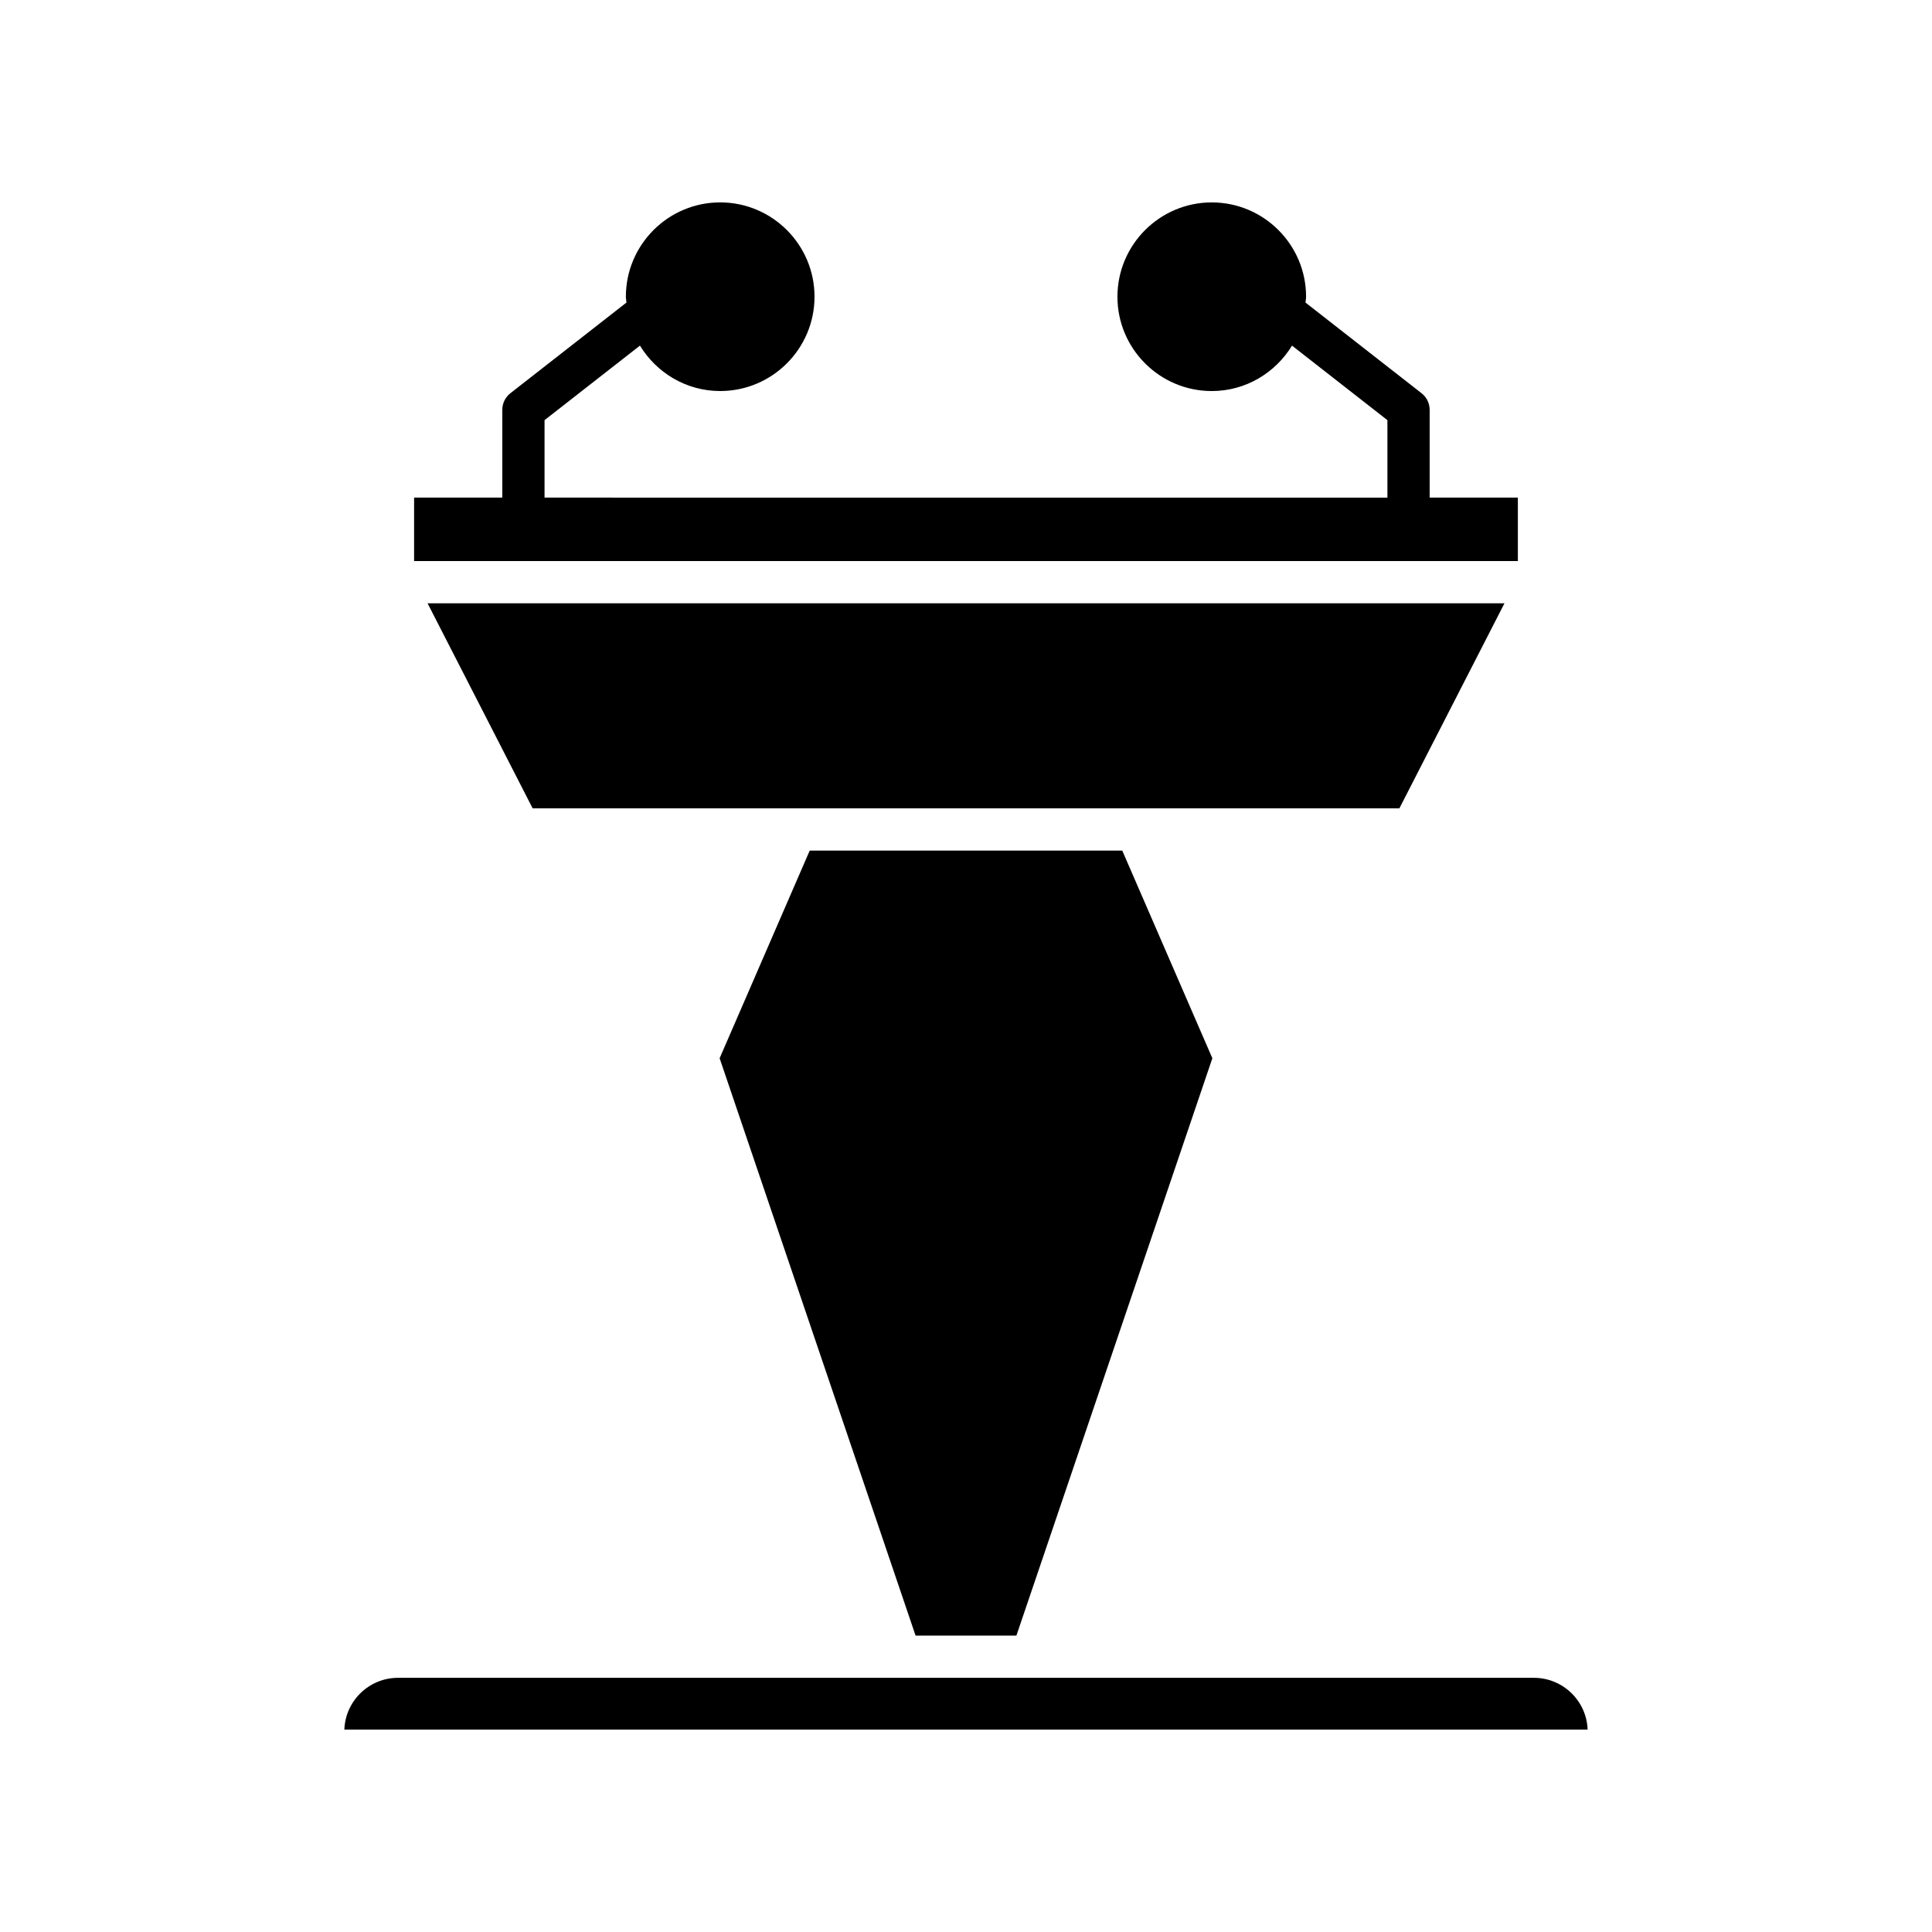
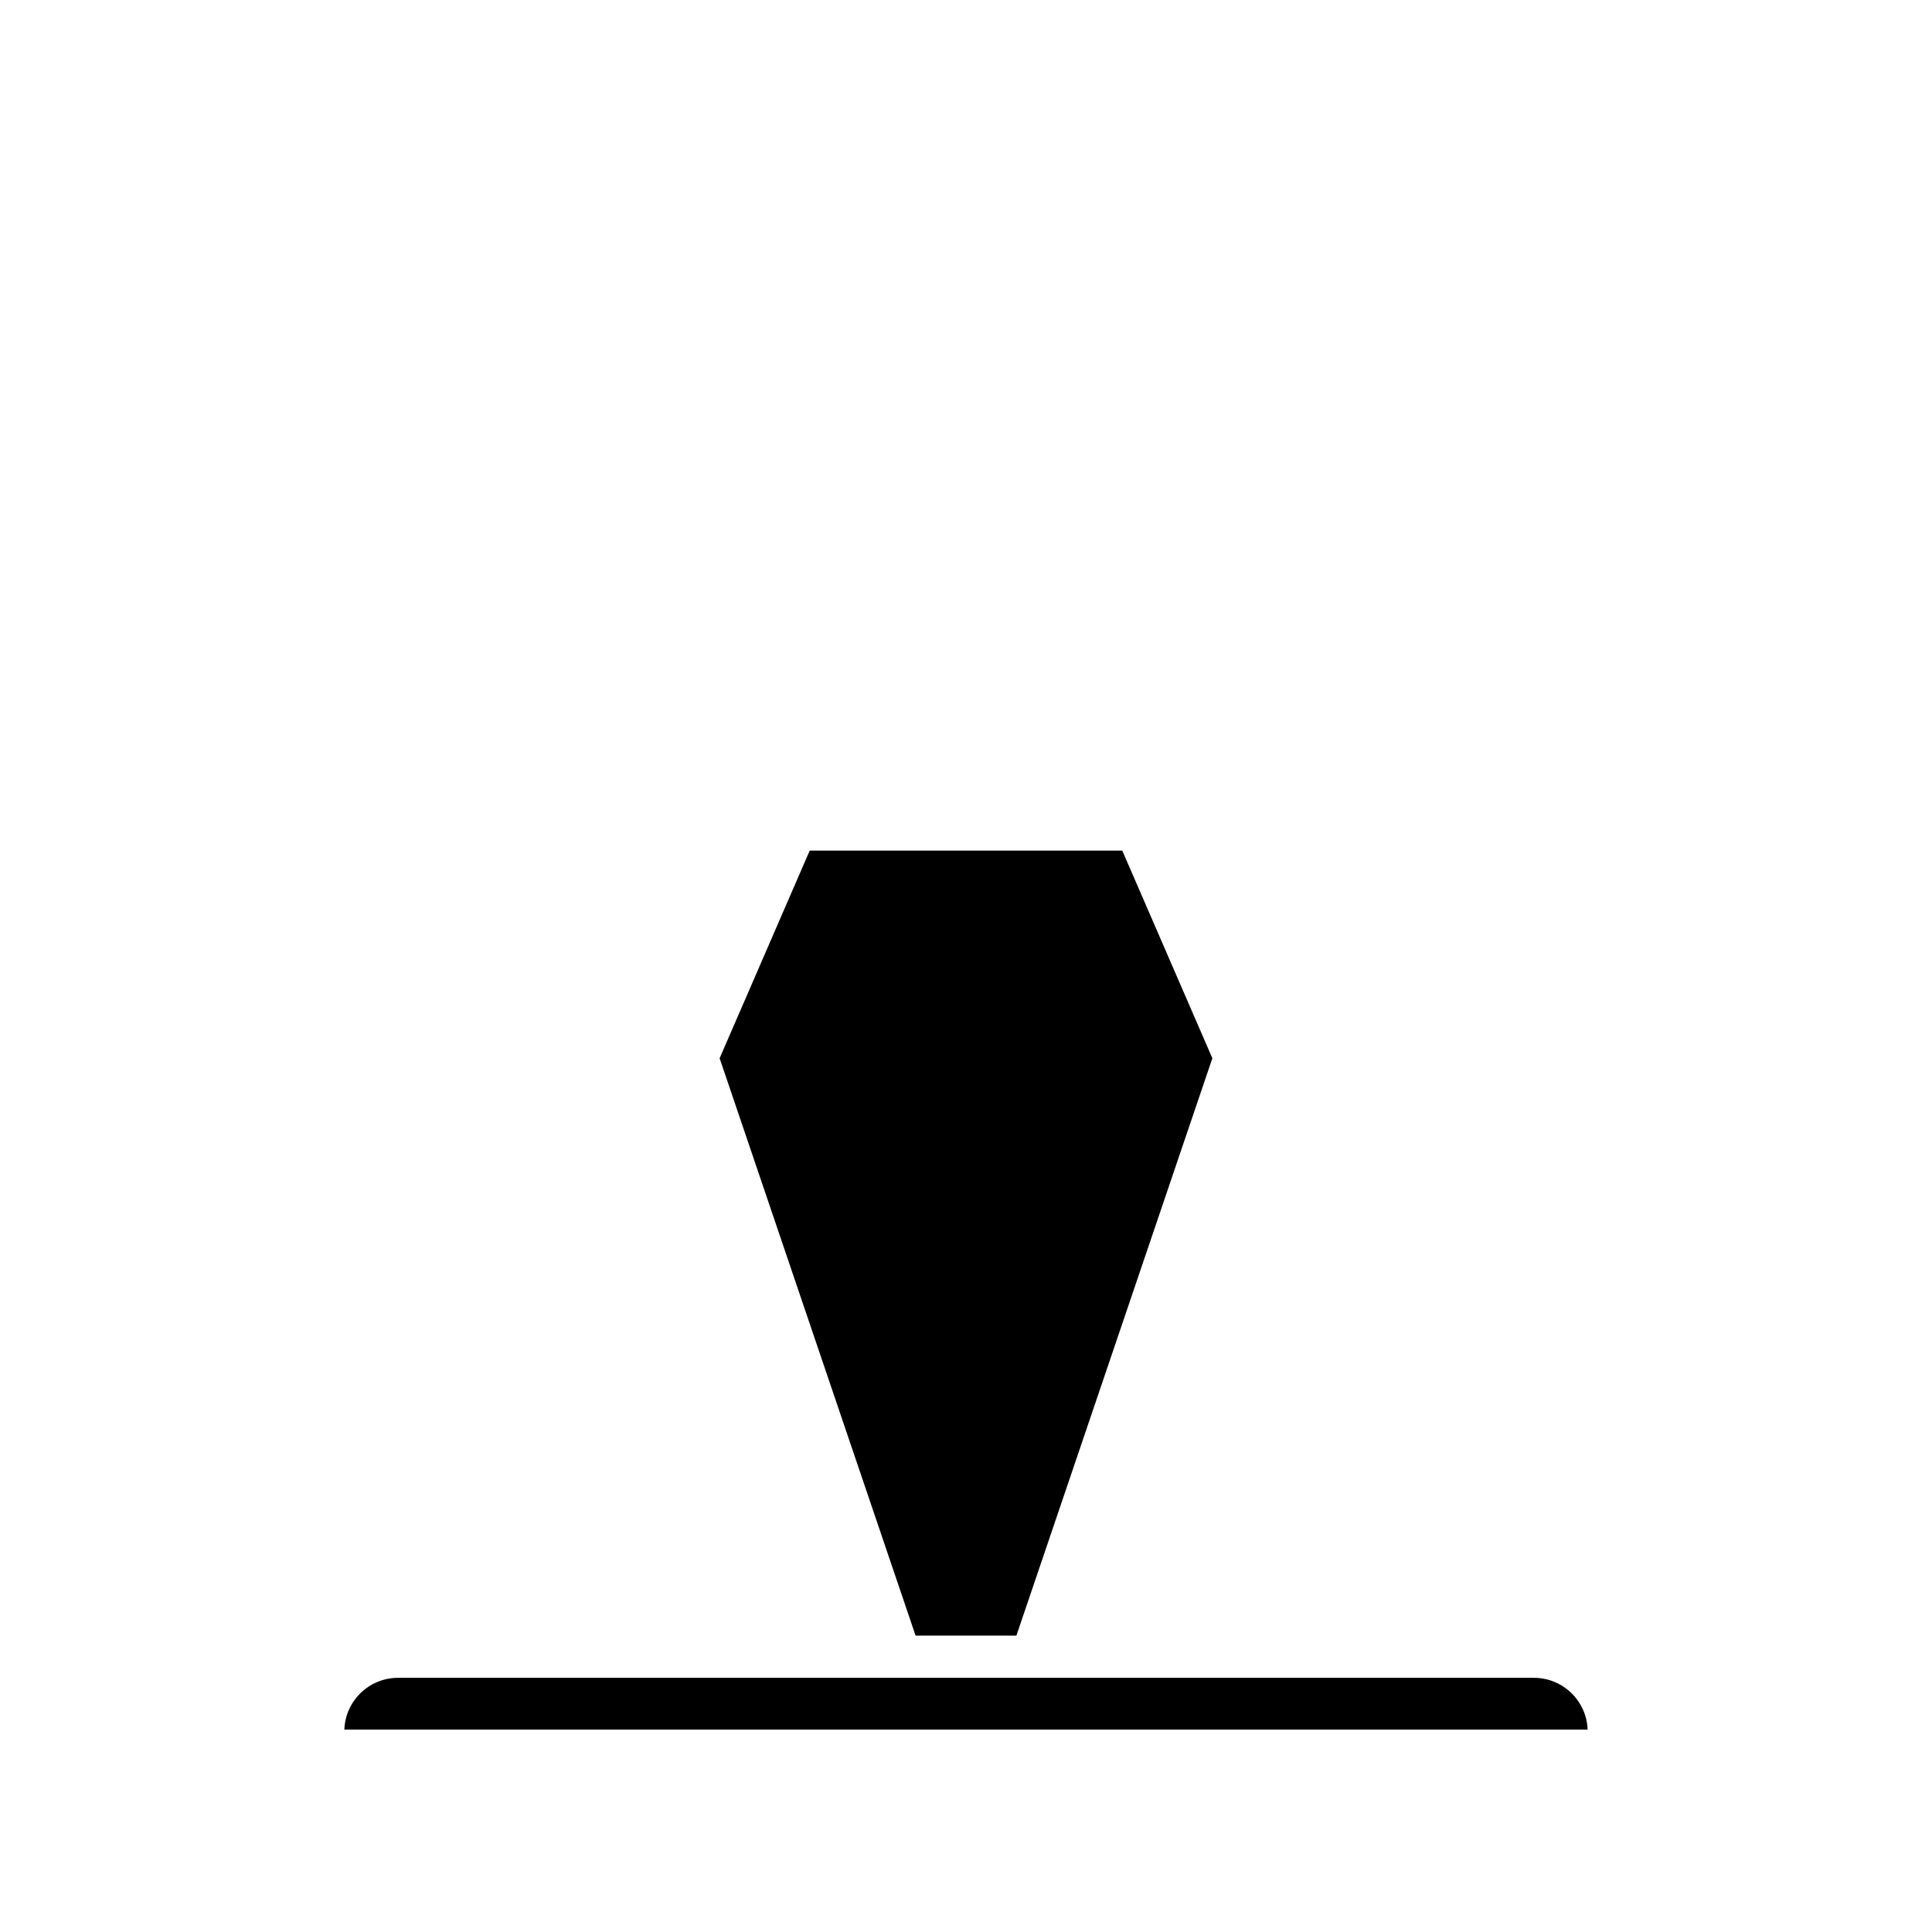
<svg xmlns="http://www.w3.org/2000/svg" fill="#000000" width="800px" height="800px" version="1.1" viewBox="144 144 512 512">
  <g>
-     <path d="m546.25 275.87h-23.375v-23.254c0-1.723-0.793-3.352-2.152-4.41l-30.754-24.023c0.031-0.52 0.156-1.016 0.156-1.543 0-13.785-11.211-25-24.992-25-13.785 0-25 11.211-25 25 0 13.781 11.211 24.992 25 24.992 9.023 0 16.871-4.852 21.266-12.035l25.281 19.75v20.527l-223.37-0.004v-20.527l25.281-19.75c4.394 7.188 12.246 12.035 21.266 12.035 13.785 0 25-11.211 25-24.992 0-13.785-11.211-25-25-25-13.781 0-24.992 11.211-24.992 25 0 0.527 0.125 1.023 0.156 1.543l-30.754 24.023c-1.363 1.059-2.152 2.691-2.152 4.41v23.254h-23.375v16.82h292.51z" />
-     <path d="m542.7 303.88h-285.39l27.852 54.344h69.77 0.066 90.027 0.043 69.781z" />
    <path d="m358.58 369.42-23.871 55.027 51.926 153h26.723l51.93-153-23.875-55.027z" />
    <path d="m550.51 588.64h-301.03c-7.676 0-13.957 6.113-14.223 13.723h329.48c-0.27-7.609-6.551-13.723-14.227-13.723z" />
  </g>
</svg>